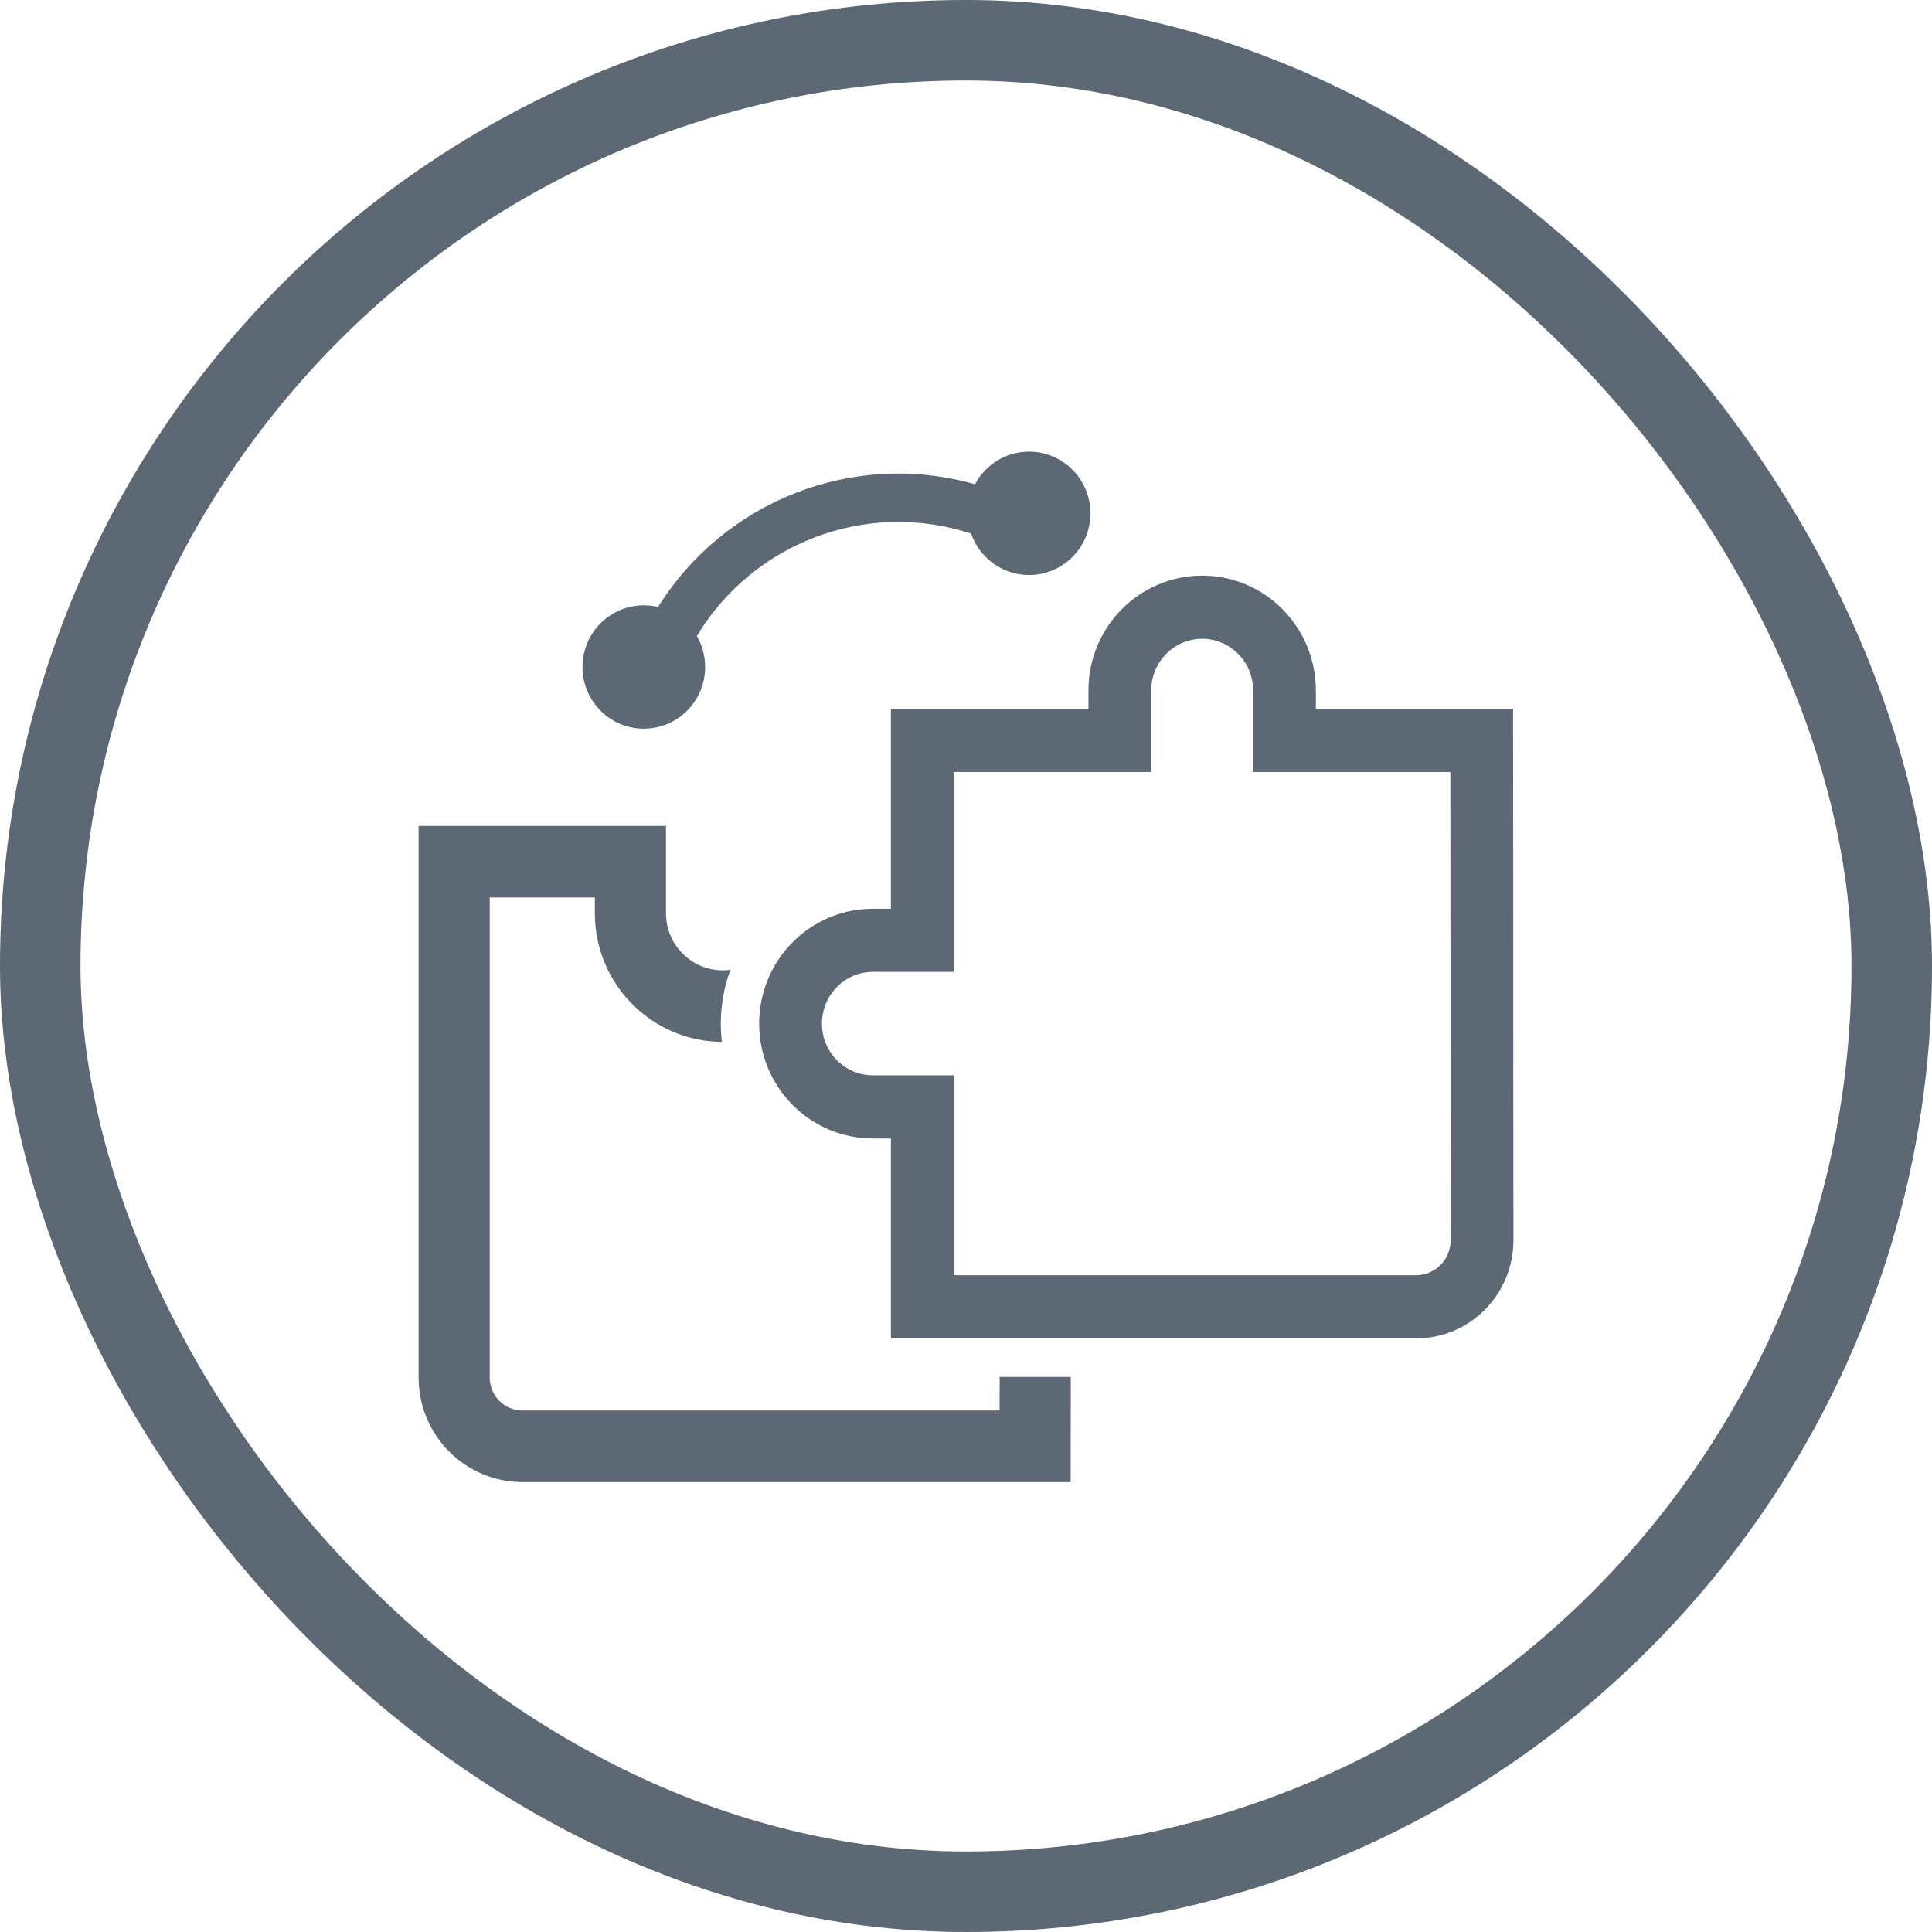
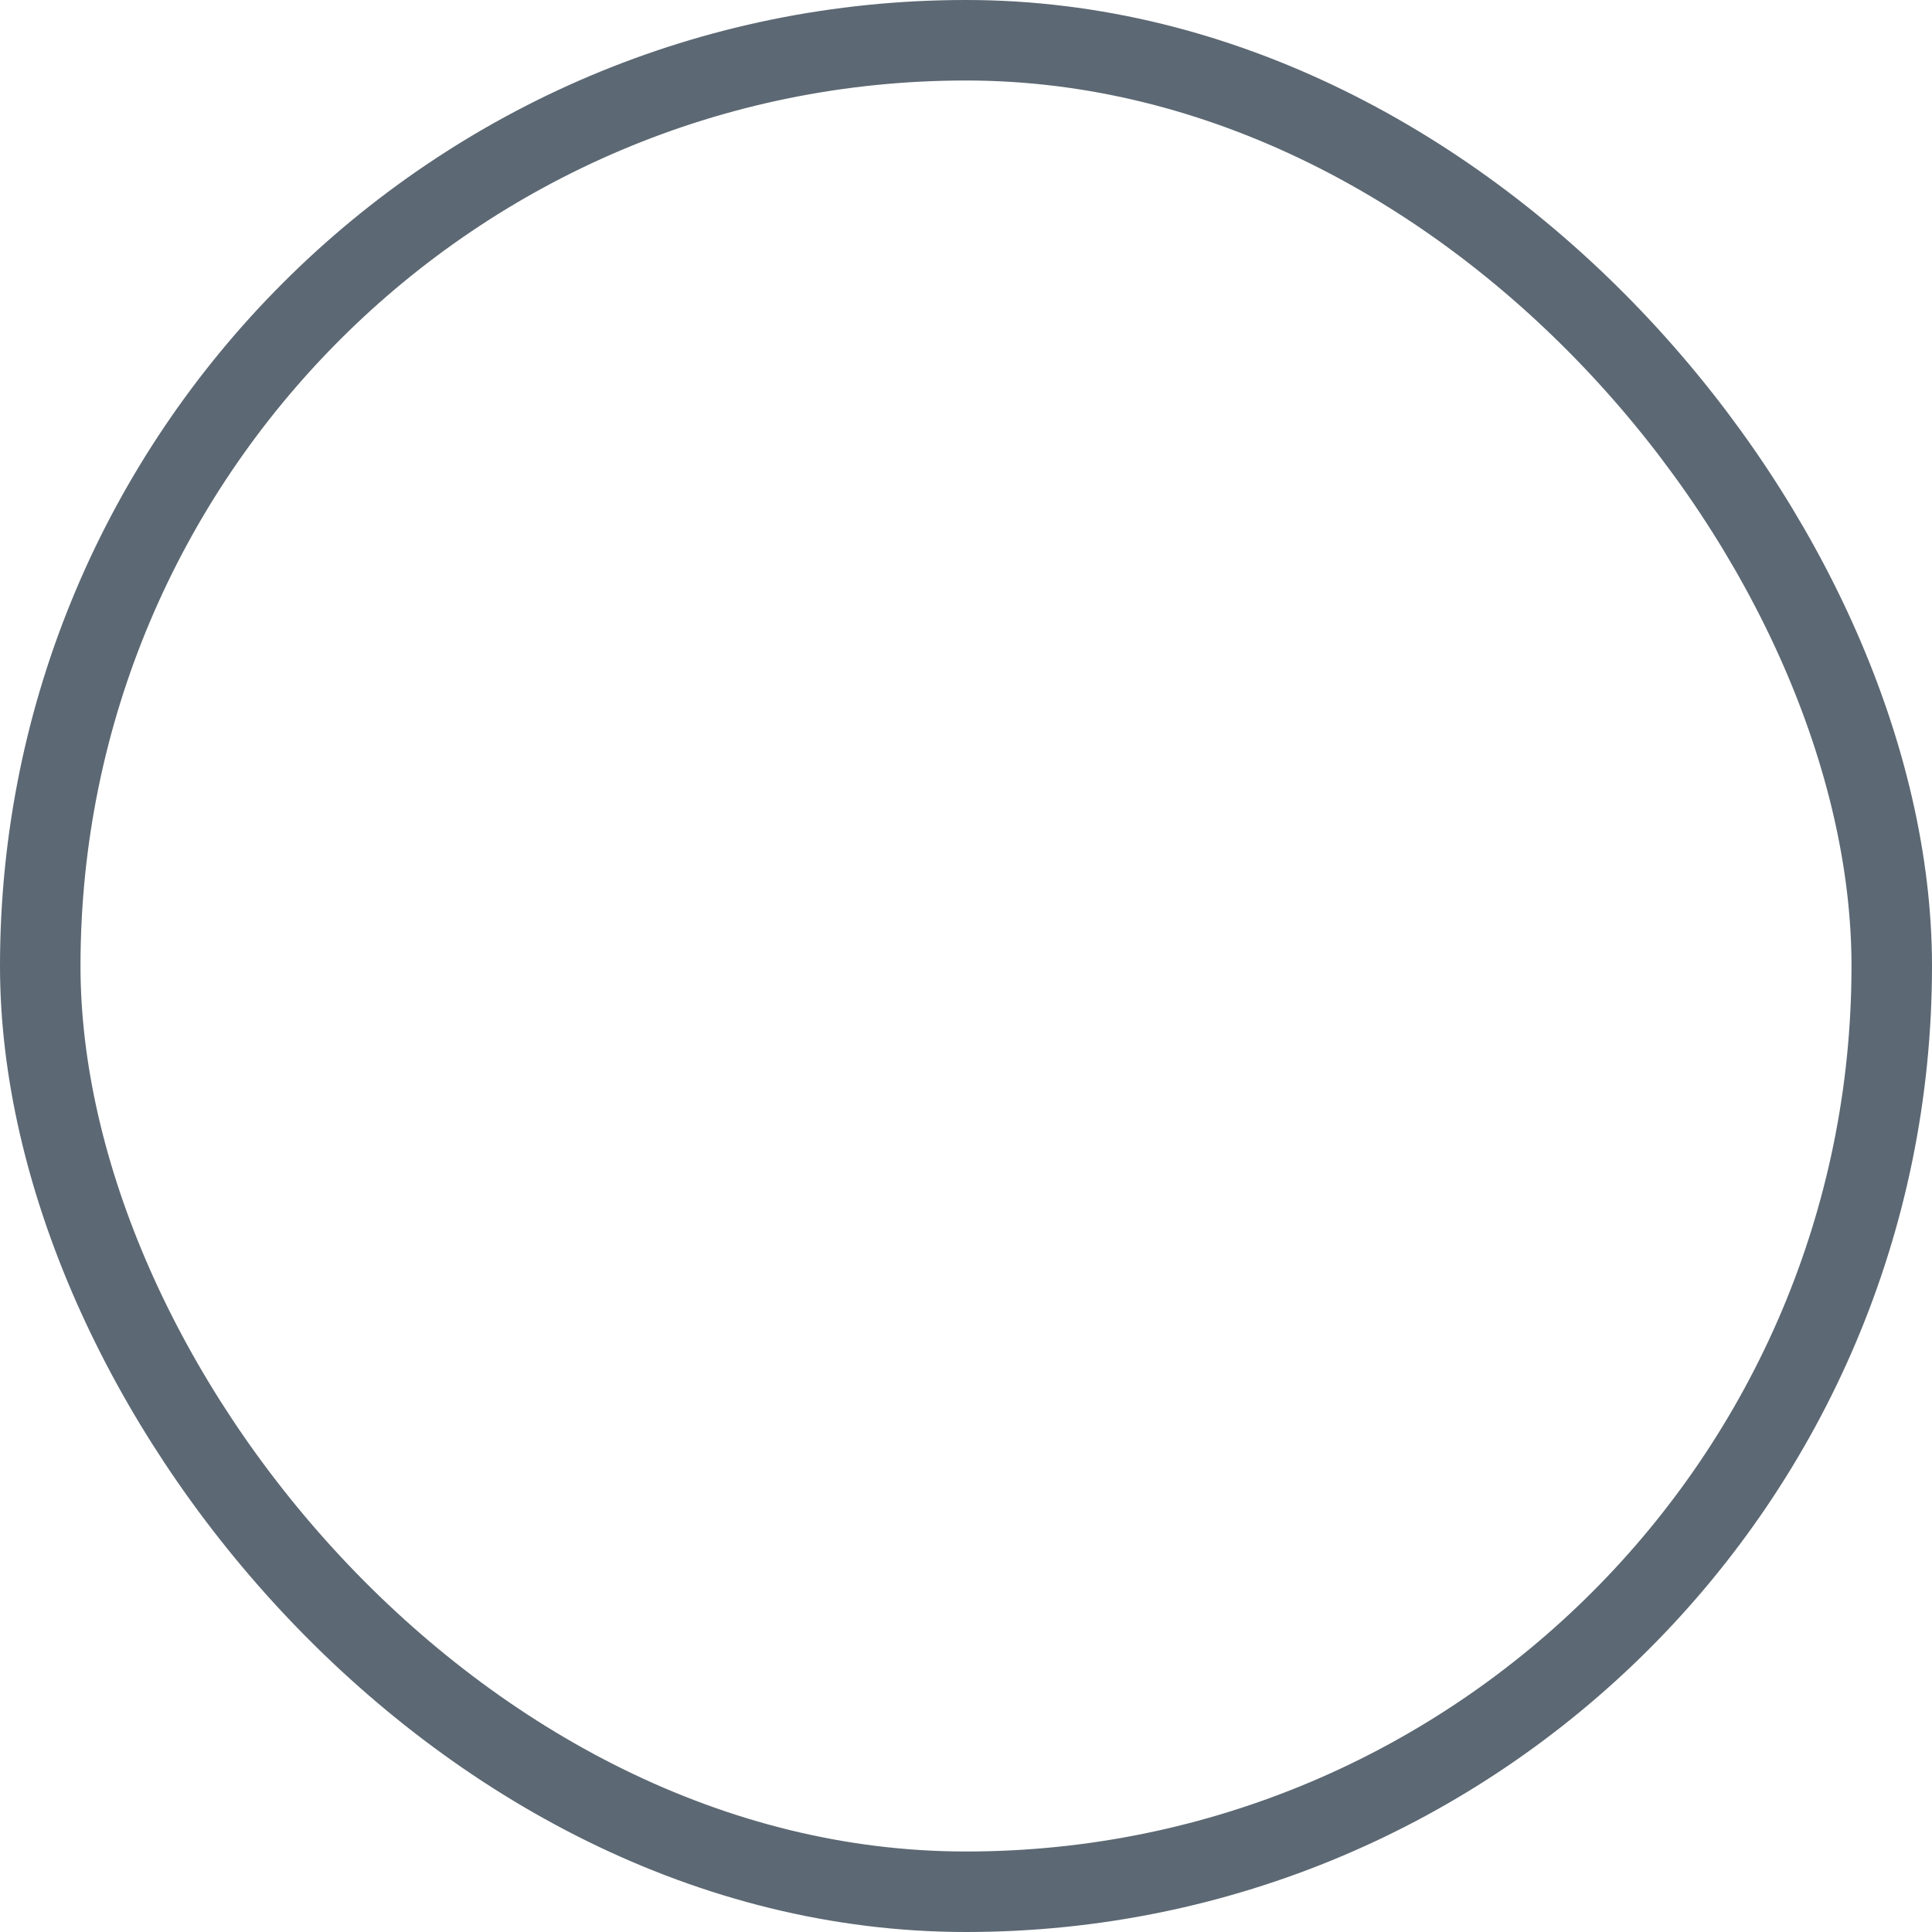
<svg xmlns="http://www.w3.org/2000/svg" width="48" height="48" viewBox="0 0 48 48" fill="none">
  <g clip-path="url(#clip0_3885_54402)">
    <path d="M27.091 12.754C27.091 13.6 26.409 14.286 25.567 14.286C24.901 14.286 24.334 13.856 24.127 13.256C21.521 12.401 18.701 13.493 17.313 15.803C17.444 16.029 17.519 16.291 17.519 16.572C17.519 17.418 16.837 18.104 15.995 18.104C15.154 18.104 14.472 17.418 14.472 16.572C14.472 15.725 15.154 15.039 15.995 15.039C16.117 15.039 16.235 15.054 16.349 15.081C17.989 12.451 21.195 11.172 24.223 12.032C24.479 11.55 24.985 11.221 25.567 11.221C26.409 11.221 27.091 11.908 27.091 12.754Z" fill="#5C6873" />
-     <path fill-rule="evenodd" clip-rule="evenodd" d="M29.867 14.301C31.431 14.301 32.692 15.584 32.692 17.154V17.612H37.592L37.593 18.395C37.596 21.005 37.596 22.799 37.597 24.593V24.601C37.597 26.397 37.597 28.194 37.601 30.81V30.811C37.601 32.154 36.524 33.251 35.185 33.251H22.134V28.285H21.686C20.122 28.285 18.861 27.002 18.861 25.431C18.861 23.86 20.122 22.578 21.686 22.578H22.134V17.612H27.042V17.154C27.042 15.584 28.303 14.301 29.867 14.301ZM31.133 17.154C31.133 16.441 30.561 15.87 29.867 15.87C29.173 15.87 28.602 16.441 28.602 17.154V19.18H23.693V24.146H21.686C20.992 24.146 20.421 24.718 20.421 25.431C20.421 26.145 20.992 26.716 21.686 26.716H23.693V31.682H35.185C35.654 31.682 36.041 31.297 36.041 30.811C36.038 28.194 36.038 26.397 36.037 24.601V24.599C36.037 22.989 36.037 21.38 36.034 19.18H31.133V17.154Z" fill="#5C6873" />
    <path d="M24.835 35.044L24.836 34.209H26.603L26.6 36.822H12.983C11.556 36.822 10.4 35.659 10.4 34.224L10.4 20.52H16.546V22.69C16.546 23.472 17.179 24.108 17.956 24.108C18.021 24.108 18.085 24.104 18.147 24.095C17.993 24.512 17.908 24.962 17.908 25.432C17.908 25.585 17.917 25.736 17.935 25.885C16.191 25.873 14.779 24.446 14.779 22.69V22.297H12.167L12.167 34.224C12.167 34.678 12.532 35.044 12.983 35.044H24.835Z" fill="#5C6873" />
  </g>
  <rect x="1" y="1" width="46" height="46" rx="23" stroke="#5C6873" stroke-width="2" />
  <defs>
    <clipPath id="clip0_3885_54402">
-       <rect width="32" height="32" fill="white" transform="translate(8 8)" />
-     </clipPath>
+       </clipPath>
  </defs>
</svg>